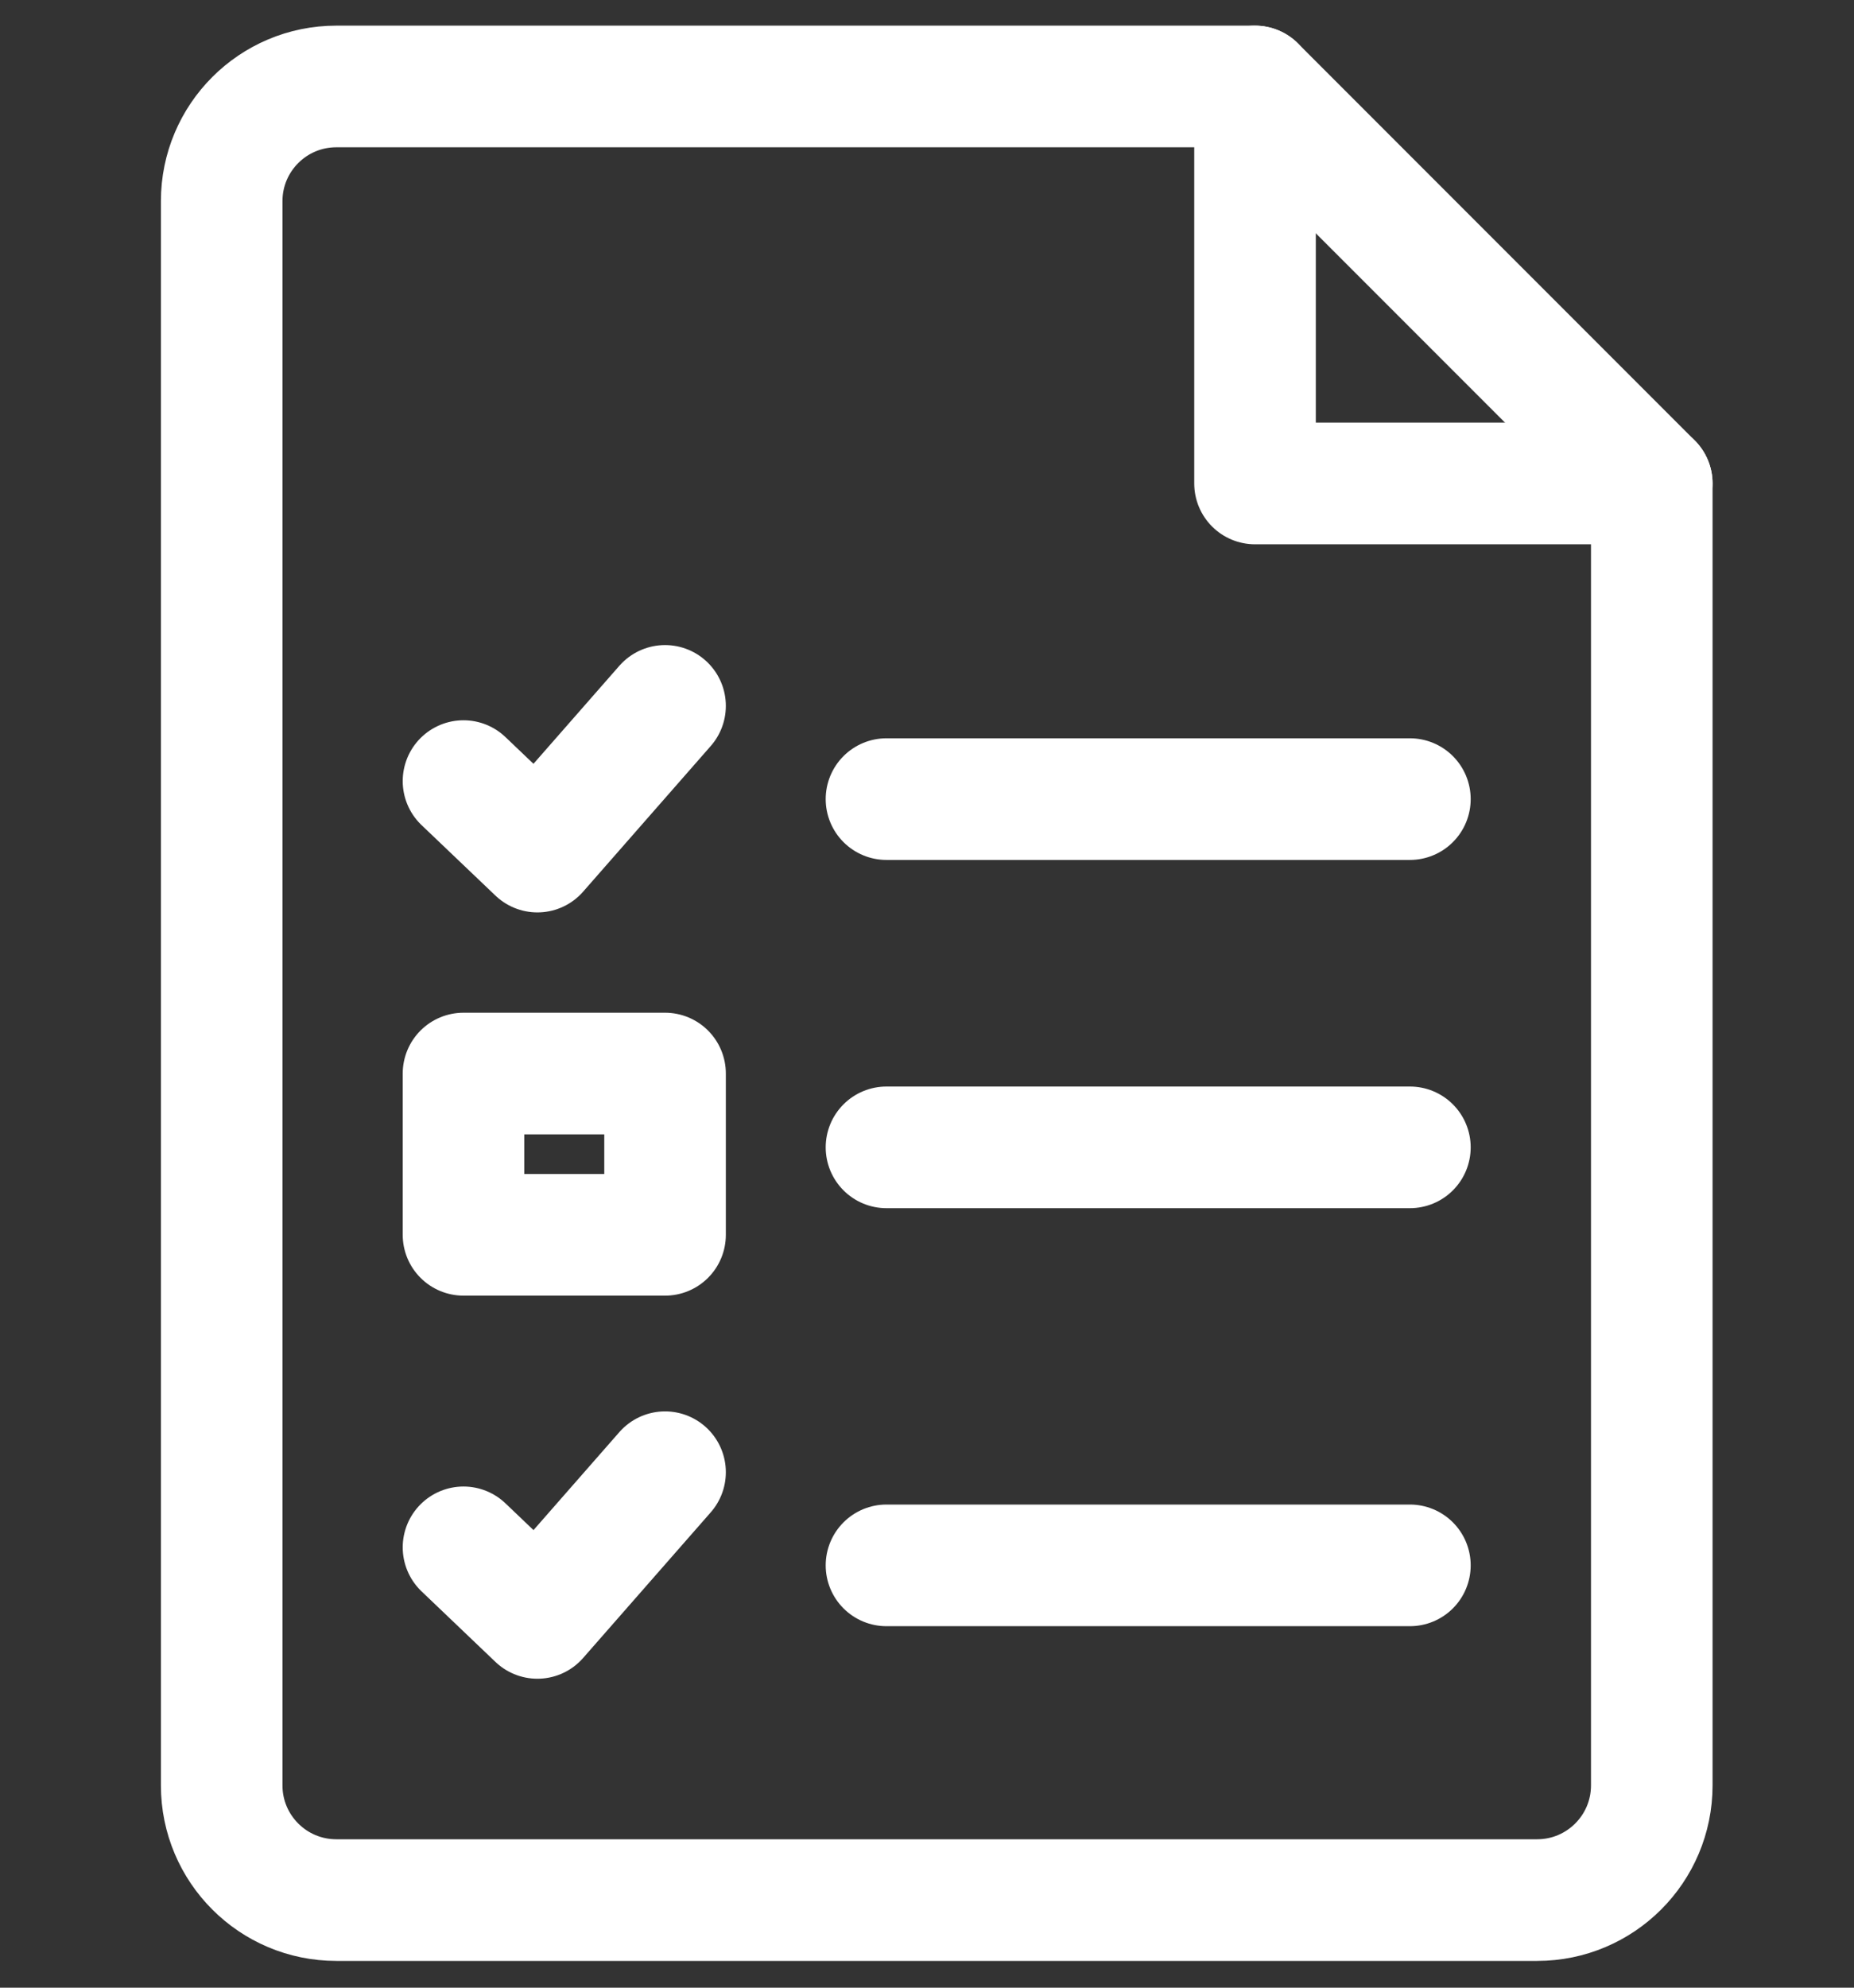
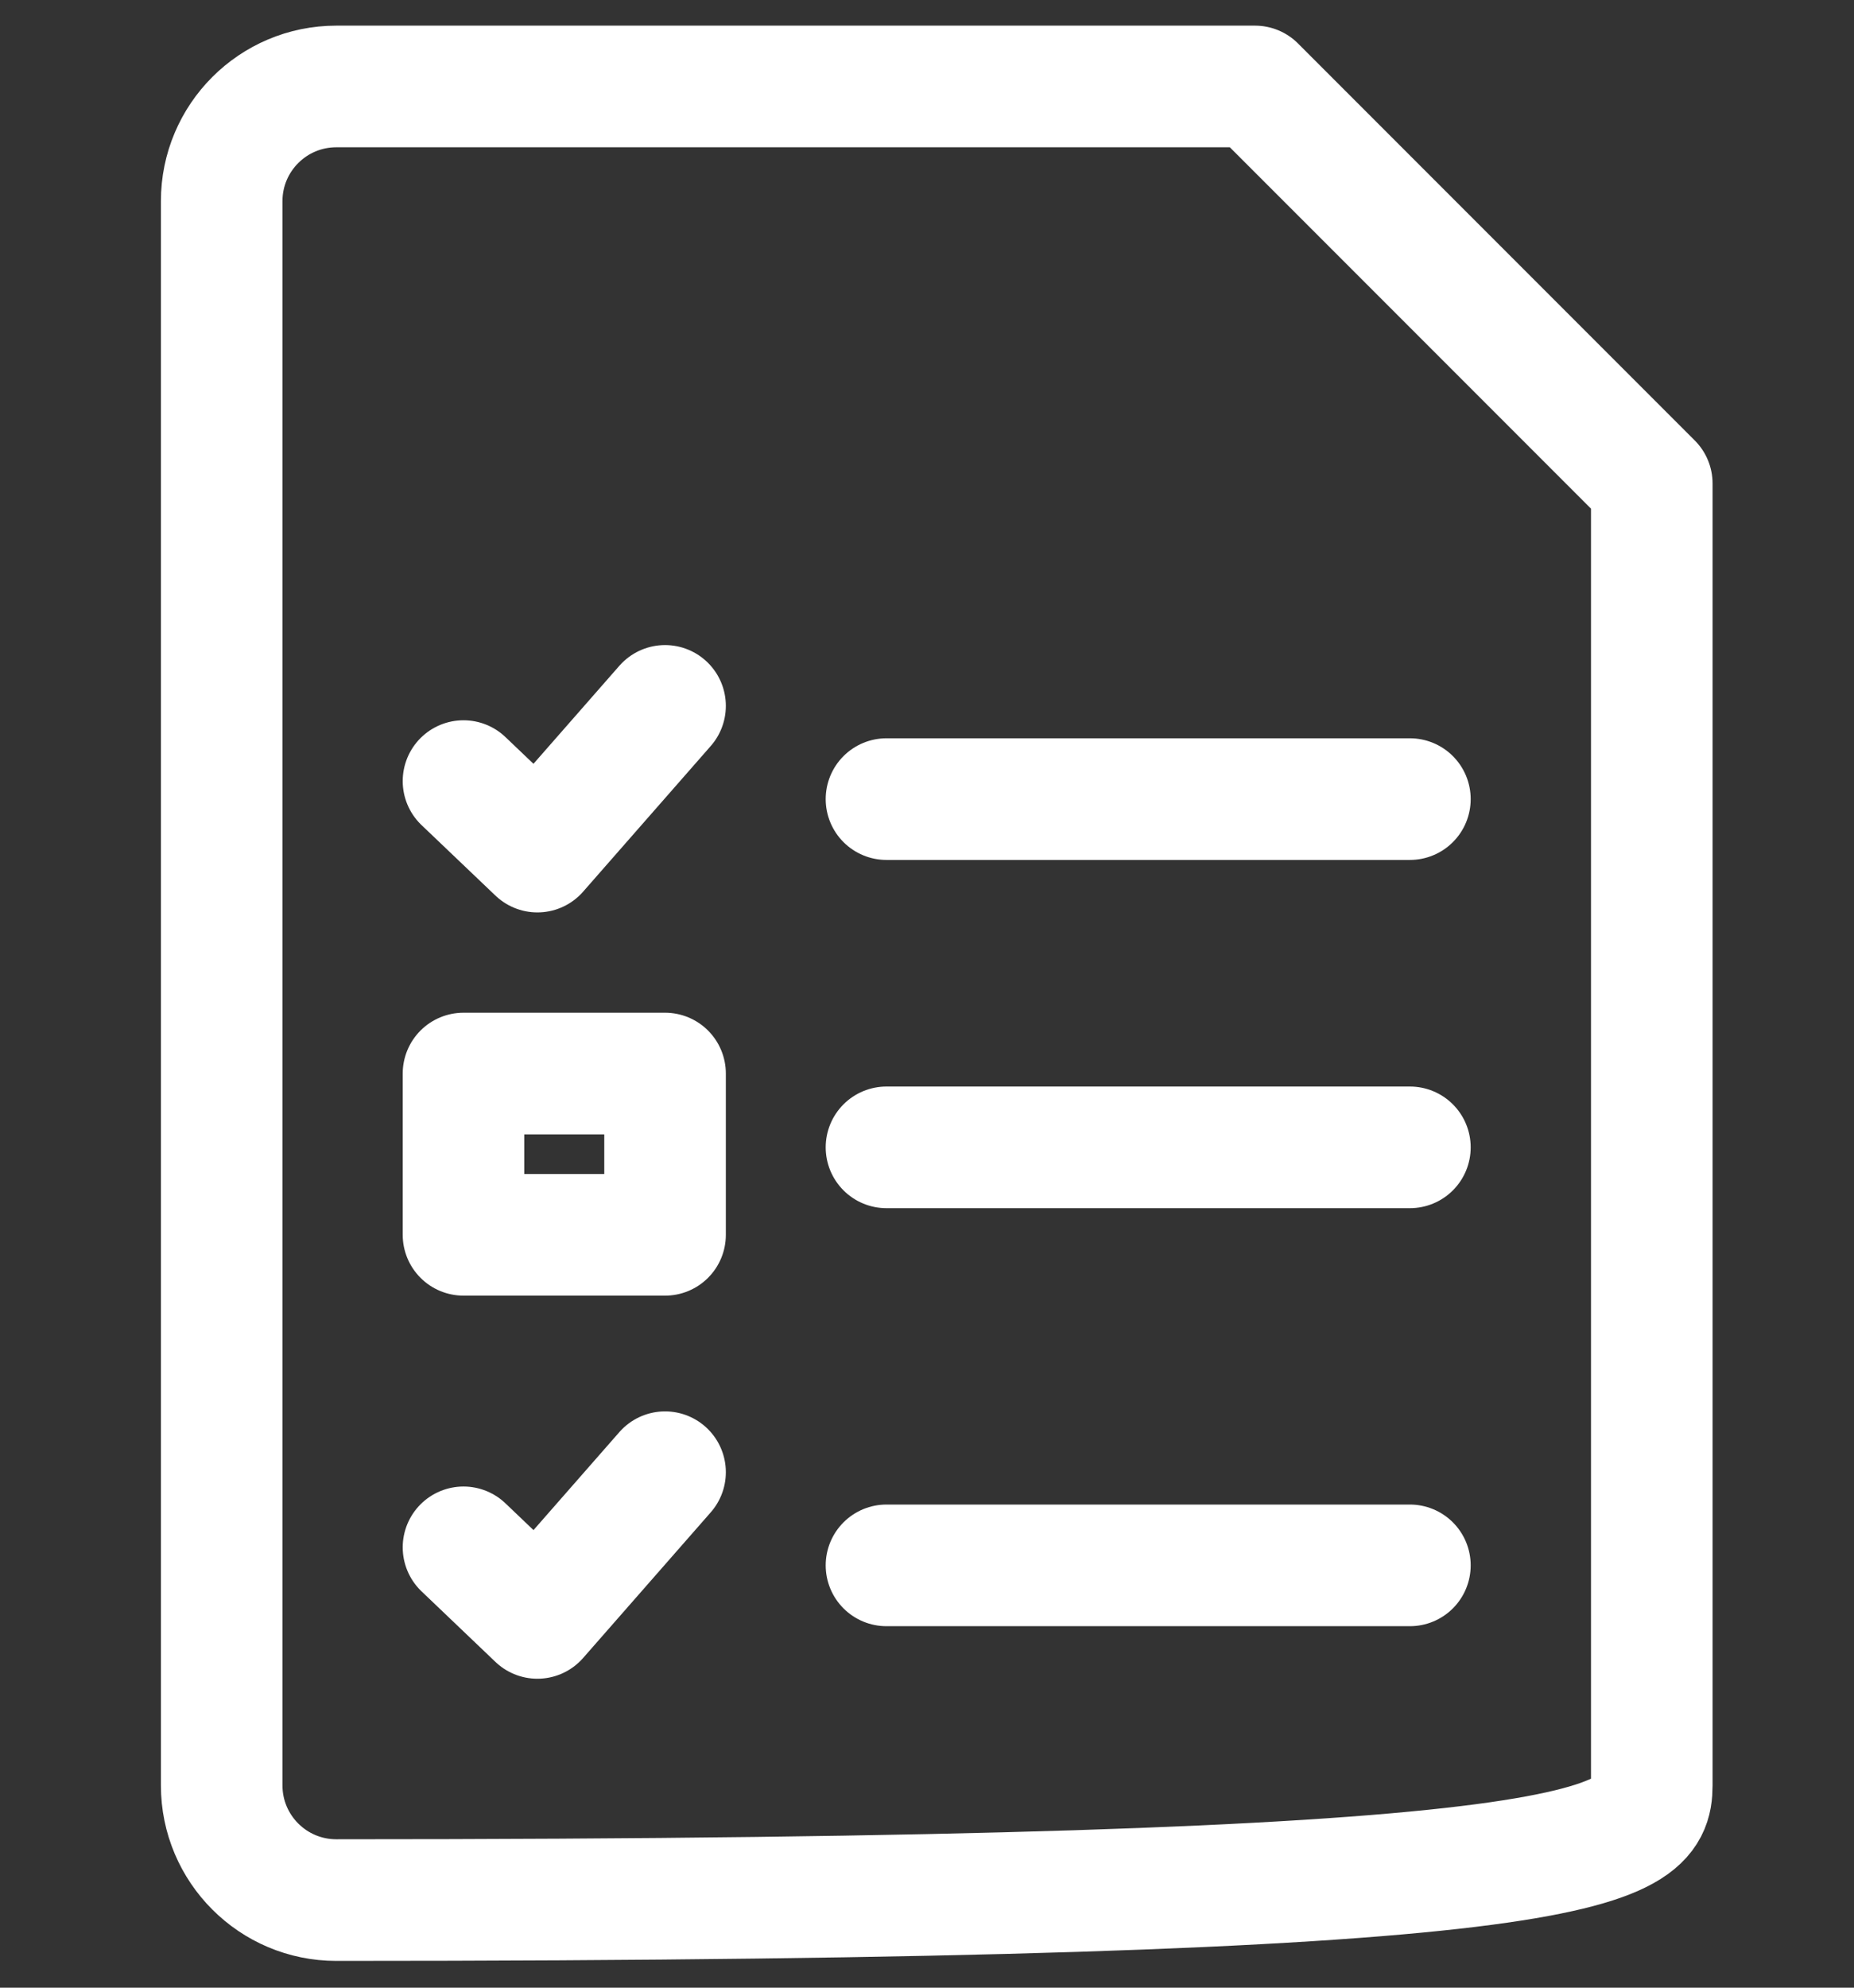
<svg xmlns="http://www.w3.org/2000/svg" width="28px" height="30px" viewBox="0 0 28 30" version="1.1">
  <rect x="0" y="0" width="28" height="30" fill="#333333" stroke="none" />
  <title>icon/color/form</title>
  <g id="Page-1" stroke="none" stroke-width="1" fill="none" fill-rule="evenodd" stroke-linecap="round" stroke-linejoin="round">
    <g id="kaerch-homepage" transform="translate(-785, -955)" stroke="#FFFFFF" stroke-width="1.836">
      <g id="acces-rapide" transform="translate(0, 900)">
        <g id="icones-acces-rapide" transform="translate(674, 0)">
          <g id="icon/form" transform="translate(77, 40)">
            <g transform="translate(18, 0)" id="icon/color/form">
              <g transform="translate(19.348, 16.305)" id="Group">
-                 <path d="M15.606,0 L1.731,0 C0.775,0 0,0.775 0,1.731 L0,25.642 C0,26.598 0.775,27.373 1.731,27.373 L19.867,27.373 C20.822,27.373 21.598,26.598 21.598,25.642 L21.598,5.992 L15.606,0 Z" id="Stroke-1" />
-                 <polyline id="Stroke-3" points="15.606 0 15.606 5.992 21.598 5.992" />
+                 <path d="M15.606,0 L1.731,0 C0.775,0 0,0.775 0,1.731 L0,25.642 C0,26.598 0.775,27.373 1.731,27.373 C20.822,27.373 21.598,26.598 21.598,25.642 L21.598,5.992 L15.606,0 Z" id="Stroke-1" />
                <line x1="17.945" y1="10.756" x2="10.04" y2="10.756" id="Stroke-5" />
                <line x1="17.945" y1="22.321" x2="10.04" y2="22.321" id="Stroke-5-Copy" />
                <line x1="17.945" y1="16.012" x2="10.04" y2="16.012" id="Stroke-9" />
                <polygon id="Stroke-13" points="3.652 17.332 6.696 17.332 6.696 14.898 3.652 14.898" />
                <polyline id="Stroke-14" points="3.652 10.484 4.768 11.548 6.696 9.349" />
                <polyline id="Stroke-14-Copy" points="3.652 22.049 4.768 23.114 6.696 20.915" />
              </g>
            </g>
          </g>
        </g>
      </g>
    </g>
  </g>
</svg>